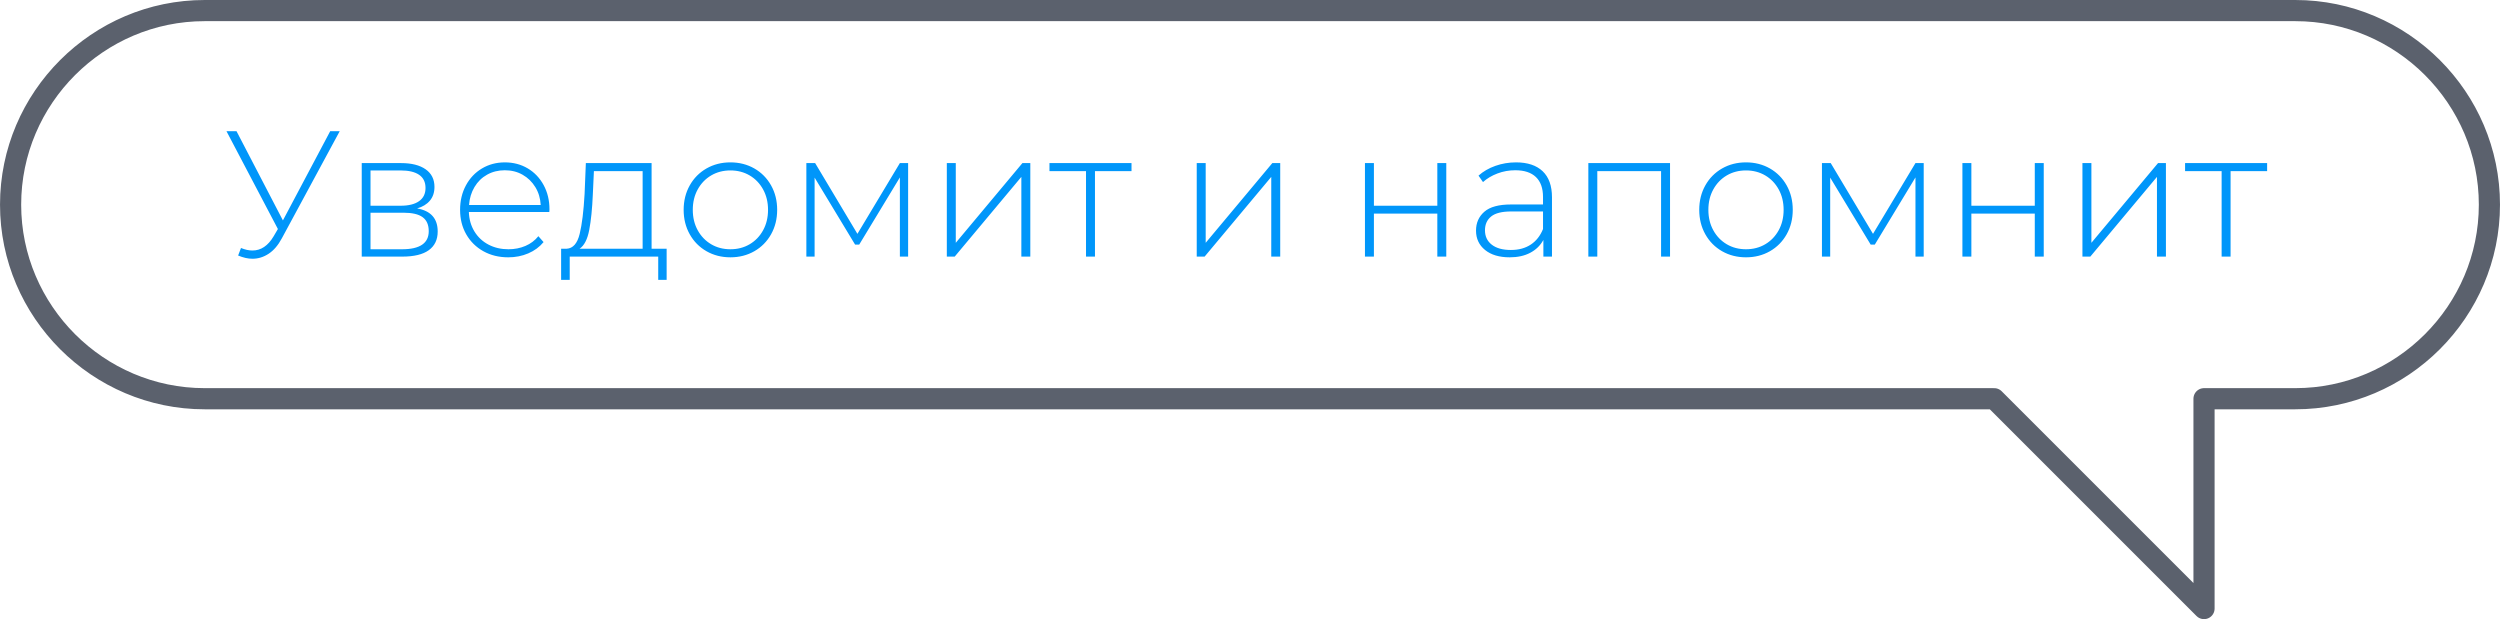
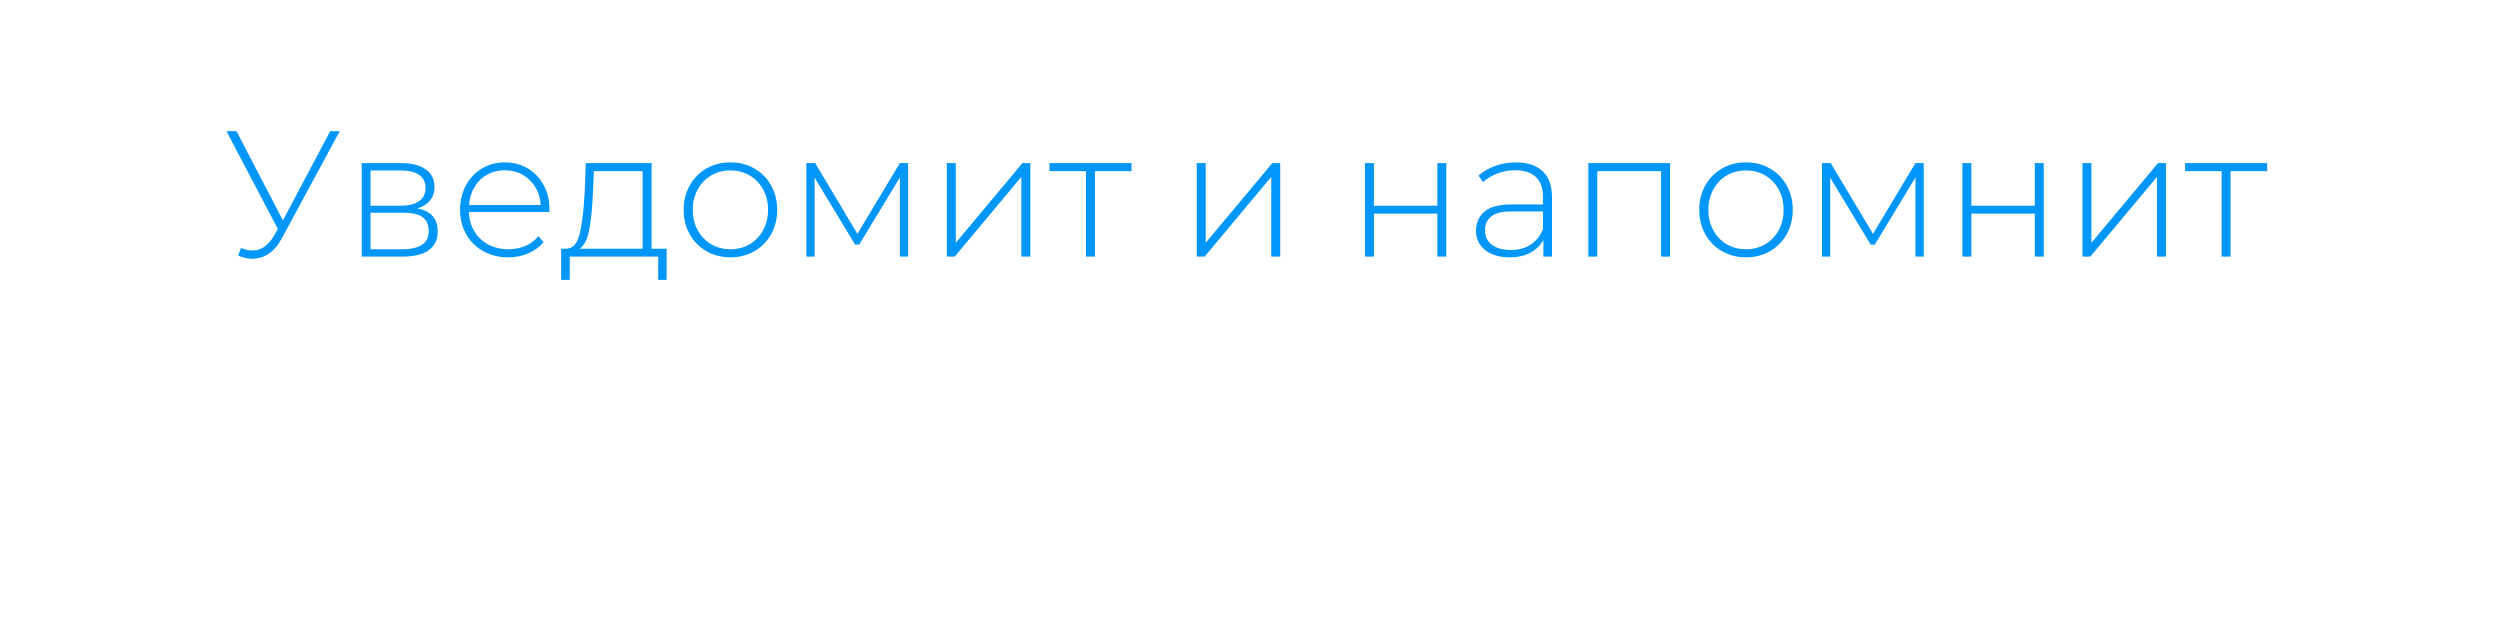
<svg xmlns="http://www.w3.org/2000/svg" xml:space="preserve" width="59.075mm" height="14.63mm" style="shape-rendering:geometricPrecision; text-rendering:geometricPrecision; image-rendering:optimizeQuality; fill-rule:evenodd; clip-rule:evenodd" viewBox="0 0 513919 127274">
  <defs>
    <style type="text/css"> .str0 {stroke:#5B616D;stroke-width:4349.69;stroke-linecap:round;stroke-linejoin:round} .fil0 {fill:none} .fil1 {fill:#0096FA;fill-rule:nonzero} </style>
  </defs>
  <g id="Слой_x0020_1">
    <g id="_758331832">
      <g>
-         <path class="fil0 str0" d="M42069 2175l429780 0c21942,0 39895,17952 39895,39895l0 0c0,21942 -17956,39895 -39895,39895l-18773 0 0 43135 -43135 -43135 -367872 0c-21939,0 -39895,-17952 -39895,-39895l0 0c0,-21942 17952,-39895 39895,-39895z" />
-       </g>
+         </g>
      <path class="fil1" d="M69830 26971l-11895 22022c-761,1424 -1663,2479 -2707,3167 -1043,687 -2154,1031 -3333,1031 -908,0 -1890,-221 -2946,-663l589 -1547c835,344 1621,516 2357,516 1743,0 3192,-970 4346,-2910l884 -1509 -10570 -20108 2063 0 9538 18340 9722 -18340 1951 0zm15909 15872c2823,492 4235,2075 4235,4751 0,1669 -607,2946 -1823,3830 -1215,884 -3039,1326 -5469,1326l-8323 0 0 -19224 8102 0c2137,0 3812,424 5027,1271 1215,846 1823,2056 1823,3627 0,1130 -313,2069 -939,2818 -626,749 -1504,1283 -2633,1602zm-9575 -552l6187 0c1645,0 2910,-312 3794,-939 884,-626 1326,-1528 1326,-2707 0,-1202 -436,-2105 -1308,-2706 -872,-601 -2143,-902 -3812,-902l-6187 0 0 7254zm6482 8949c3658,0 5488,-1240 5488,-3719 0,-1301 -418,-2259 -1253,-2873 -834,-614 -2148,-921 -3940,-921l-6777 0 0 7513 6482 0zm30271 -7660l-16535 0c49,1498 430,2830 1141,3996 712,1167 1676,2069 2891,2707 1215,638 2584,957 4106,957 1253,0 2412,-227 3481,-681 1067,-454 1957,-1123 2670,-2007l1067 1215c-834,1007 -1884,1780 -3148,2320 -1264,540 -2633,810 -4106,810 -1915,0 -3622,-417 -5119,-1252 -1498,-835 -2671,-1989 -3517,-3461 -847,-1474 -1271,-3155 -1271,-5046 0,-1866 399,-3542 1197,-5027 798,-1486 1896,-2645 3296,-3481 1400,-834 2971,-1252 4714,-1252 1742,0 3308,411 4695,1234 1388,822 2479,1970 3278,3443 798,1473 1196,3143 1196,5008l-37 516zm-9133 -8581c-1351,0 -2566,301 -3646,903 -1080,601 -1946,1448 -2597,2541 -651,1093 -1025,2326 -1123,3701l14731 0c-74,-1375 -442,-2602 -1105,-3682 -663,-1080 -1535,-1928 -2614,-2541 -1080,-614 -2296,-921 -3646,-921zm33254 16130l0 6408 -1730 0 0 -4787 -18193 0 0 4787 -1768 0 0 -6408 1142 0c1301,-73 2191,-1086 2670,-3038 478,-1952 816,-4696 1013,-8231l258 -6334 13515 0 0 17603 3094 0zm-15173 -11159c-123,2922 -368,5353 -736,7292 -369,1940 -1032,3229 -1989,3867l12963 0 0 -15946 -10017 0 -221 4787zm28283 12926c-1816,0 -3455,-417 -4916,-1252 -1461,-835 -2609,-1995 -3443,-3480 -835,-1486 -1253,-3161 -1253,-5027 0,-1866 418,-3542 1253,-5027 834,-1486 1983,-2645 3443,-3481 1461,-834 3100,-1252 4916,-1252 1817,0 3455,418 4917,1252 1461,835 2608,1995 3443,3481 834,1485 1252,3160 1252,5027 0,1866 -418,3542 -1252,5027 -835,1485 -1983,2645 -3443,3480 -1461,835 -3100,1252 -4917,1252zm0 -1657c1474,0 2793,-344 3959,-1031 1167,-687 2087,-1645 2762,-2873 675,-1227 1013,-2627 1013,-4198 0,-1571 -338,-2971 -1013,-4198 -675,-1227 -1595,-2185 -2762,-2873 -1167,-687 -2485,-1031 -3959,-1031 -1473,0 -2793,344 -3959,1031 -1166,687 -2086,1645 -2762,2873 -675,1227 -1013,2627 -1013,4198 0,1571 338,2971 1013,4198 676,1227 1596,2185 2762,2873 1167,687 2486,1031 3959,1031zm36532 -17714l0 19224 -1694 0 0 -16277 -8360 13810 -846 0 -8324 -13774 0 16241 -1694 0 0 -19224 1804 0 8692 14547 8728 -14547 1694 0zm7955 0l1842 0 0 16388 13699 -16388 1621 0 0 19224 -1842 0 0 -16388 -13699 16388 -1621 0 0 -19224zm37968 1657l-7513 0 0 17567 -1841 0 0 -17567 -7513 0 0 -1657 16866 0 0 1657zm13406 -1657l1842 0 0 16388 13699 -16388 1621 0 0 19224 -1842 0 0 -16388 -13699 16388 -1621 0 0 -19224zm34581 0l1842 0 0 8765 13036 0 0 -8765 1842 0 0 19224 -1842 0 0 -8839 -13036 0 0 8839 -1842 0 0 -19224zm31045 -147c2381,0 4211,607 5487,1823 1277,1215 1916,3001 1916,5359l0 12190 -1768 0 0 -3425c-614,1129 -1510,2007 -2689,2633 -1178,626 -2590,939 -4235,939 -2136,0 -3824,-503 -5064,-1509 -1240,-1007 -1860,-2332 -1860,-3977 0,-1596 571,-2891 1713,-3885 1141,-994 2965,-1492 5468,-1492l6592 0 0 -1547c0,-1792 -485,-3154 -1455,-4088 -970,-933 -2388,-1400 -4254,-1400 -1276,0 -2498,221 -3664,663 -1166,442 -2154,1032 -2965,1768l-920 -1326c958,-859 2111,-1528 3461,-2007 1350,-478 2762,-718 4236,-718zm-1032 18009c1596,0 2953,-369 4070,-1105 1117,-737 1958,-1805 2523,-3204l0 -3609 -6555 0c-1891,0 -3260,344 -4107,1031 -846,688 -1270,1633 -1270,2836 0,1252 466,2240 1400,2965 933,724 2246,1087 3940,1087zm32703 -17862l0 19224 -1842 0 0 -17567 -13110 0 0 17567 -1842 0 0 -19224 16793 0zm15615 19371c-1816,0 -3455,-417 -4916,-1252 -1461,-835 -2609,-1995 -3443,-3480 -835,-1486 -1253,-3161 -1253,-5027 0,-1866 418,-3542 1253,-5027 834,-1486 1983,-2645 3443,-3481 1461,-834 3100,-1252 4916,-1252 1817,0 3455,418 4917,1252 1461,835 2608,1995 3443,3481 834,1485 1252,3160 1252,5027 0,1866 -418,3542 -1252,5027 -835,1485 -1983,2645 -3443,3480 -1461,835 -3100,1252 -4917,1252zm0 -1657c1474,0 2793,-344 3959,-1031 1167,-687 2087,-1645 2762,-2873 675,-1227 1013,-2627 1013,-4198 0,-1571 -338,-2971 -1013,-4198 -675,-1227 -1595,-2185 -2762,-2873 -1167,-687 -2485,-1031 -3959,-1031 -1473,0 -2793,344 -3959,1031 -1166,687 -2086,1645 -2762,2873 -675,1227 -1013,2627 -1013,4198 0,1571 338,2971 1013,4198 676,1227 1596,2185 2762,2873 1167,687 2486,1031 3959,1031zm36532 -17714l0 19224 -1694 0 0 -16277 -8360 13810 -846 0 -8324 -13774 0 16241 -1694 0 0 -19224 1804 0 8692 14547 8728 -14547 1694 0zm7955 0l1842 0 0 8765 13036 0 0 -8765 1842 0 0 19224 -1842 0 0 -8839 -13036 0 0 8839 -1842 0 0 -19224zm24674 0l1842 0 0 16388 13699 -16388 1621 0 0 19224 -1842 0 0 -16388 -13699 16388 -1621 0 0 -19224zm37968 1657l-7513 0 0 17567 -1841 0 0 -17567 -7513 0 0 -1657 16866 0 0 1657z" />
    </g>
  </g>
</svg>